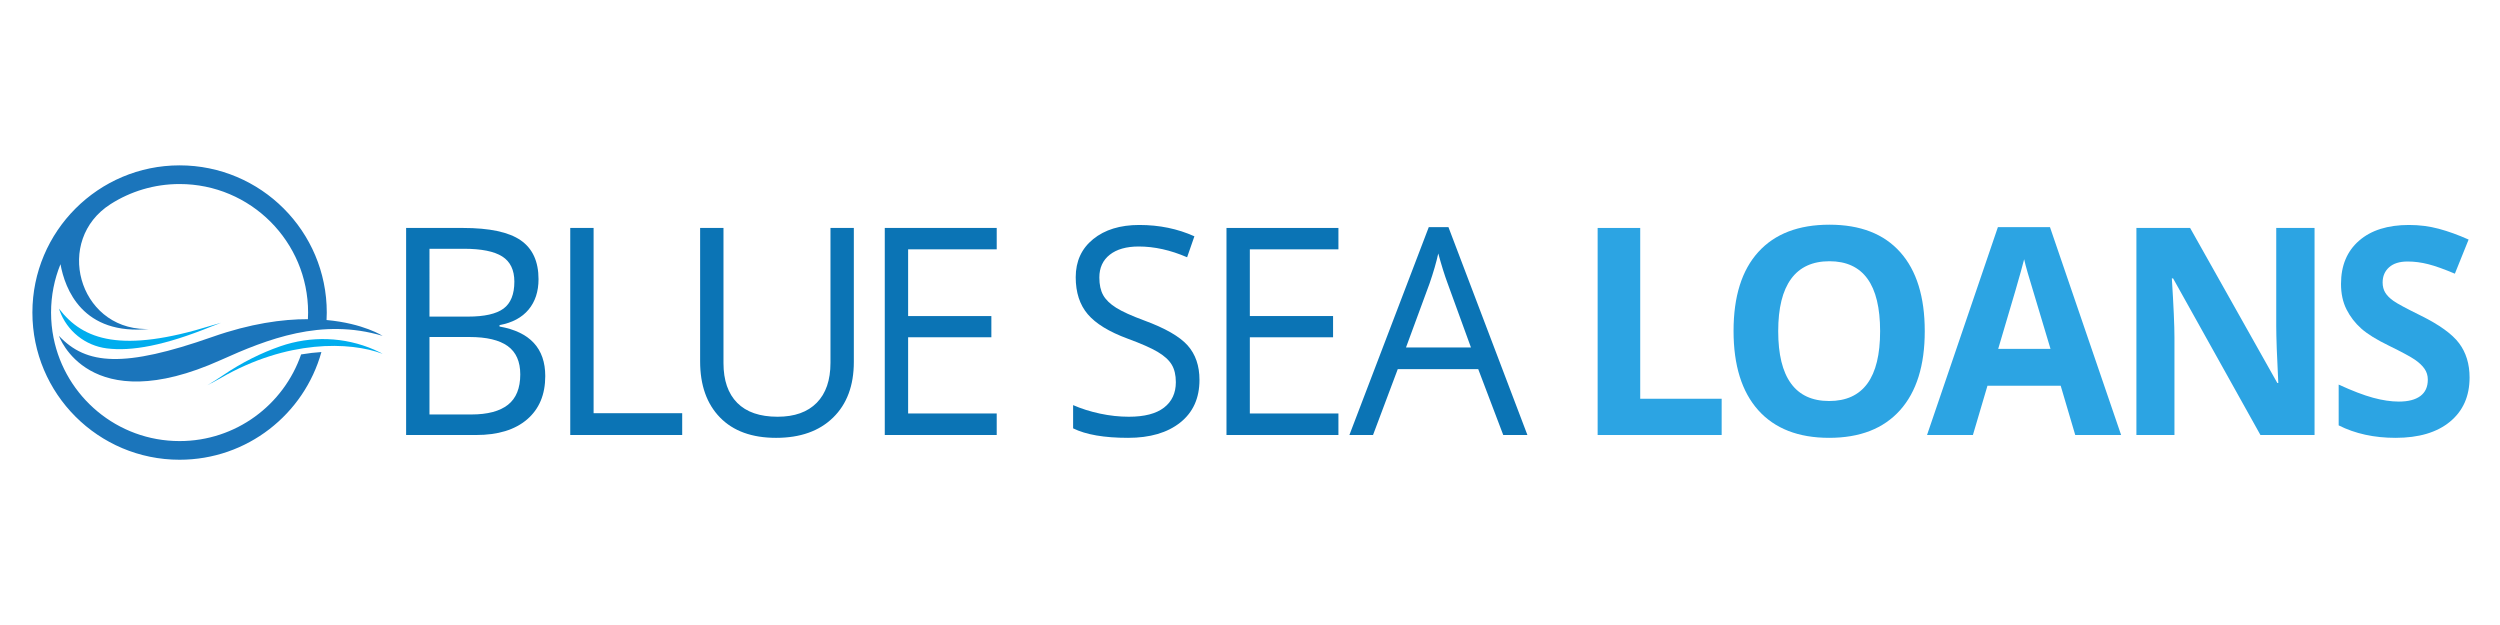
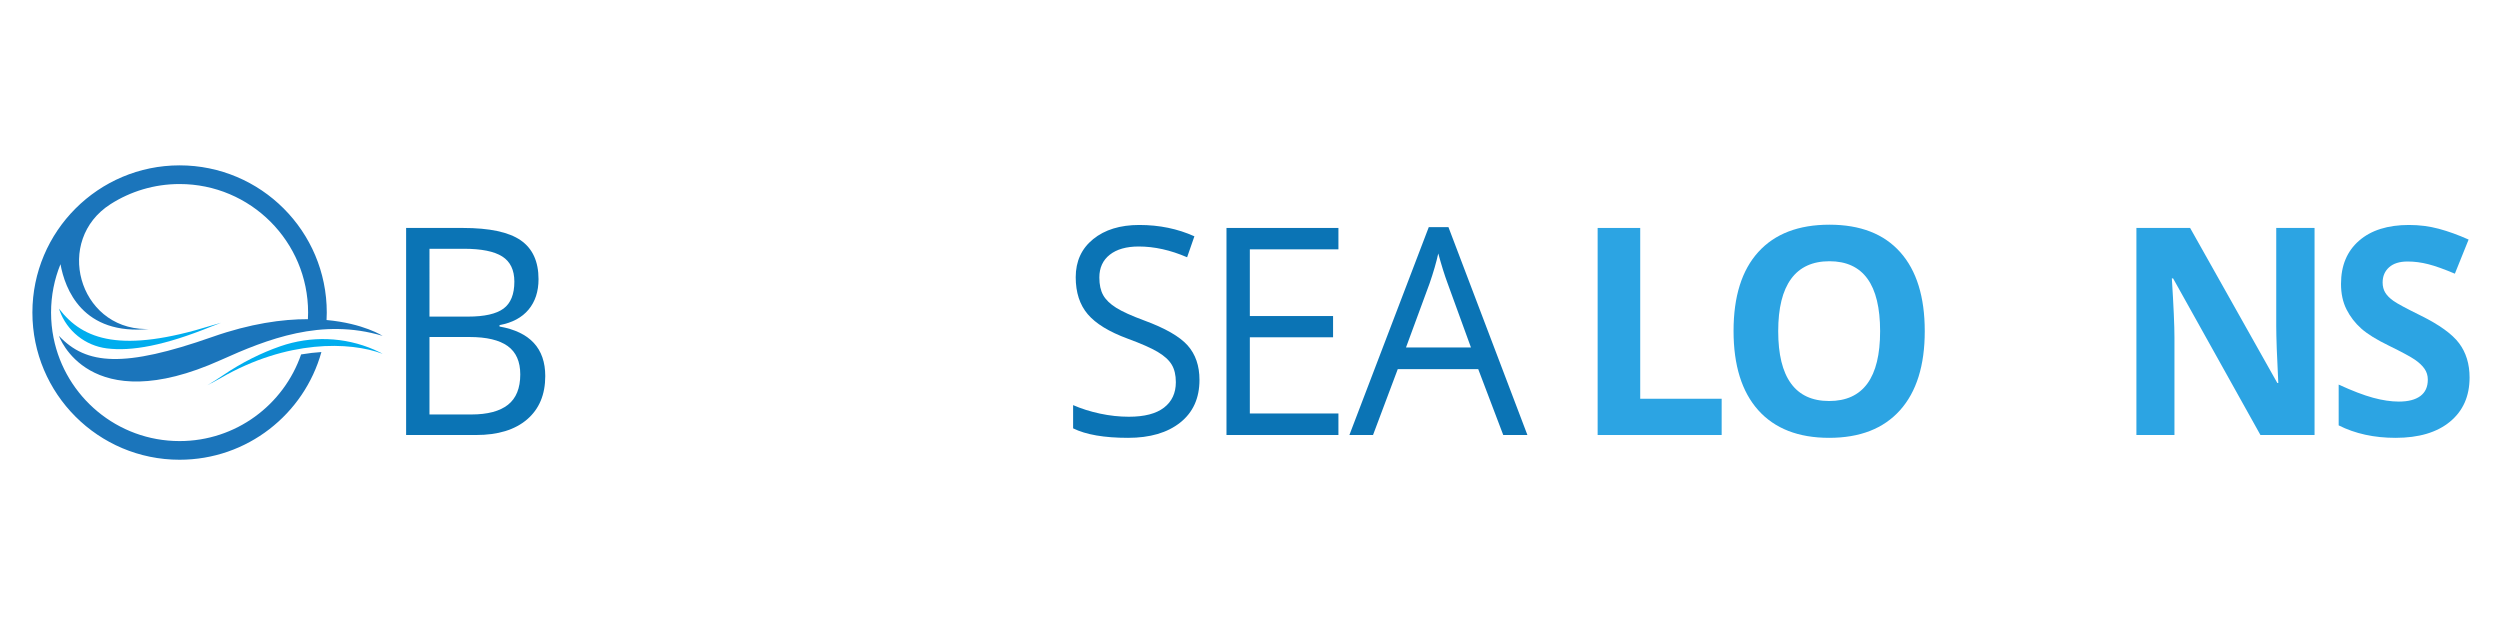
<svg xmlns="http://www.w3.org/2000/svg" version="1.1" x="0px" y="0px" width="800px" height="200px" viewBox="-10.368 -52.917 800 200" enable-background="new -10.368 -52.917 800 200" xml:space="preserve">
  <defs>
</defs>
  <path fill="#0B74B5" d="M119.59,20.028h18.153c8.527,0,14.695,1.313,18.504,3.941c3.809,2.631,5.715,6.785,5.715,12.465  c0,3.927-1.063,7.168-3.188,9.721c-2.125,2.554-5.223,4.207-9.295,4.963v0.452c9.757,1.723,14.636,7.01,14.636,15.862  c0,5.922-1.942,10.545-5.824,13.867c-3.882,3.325-9.311,4.985-16.285,4.985H119.59V20.028z M127.063,48.397h12.307  c5.274,0,9.069-0.854,11.383-2.56c2.314-1.707,3.474-4.586,3.474-8.634c0-3.717-1.291-6.397-3.868-8.045  c-2.58-1.646-6.681-2.469-12.308-2.469h-10.988V48.397z M127.063,54.924v24.789h13.407c5.186,0,9.089-1.034,11.712-3.103  c2.623-2.07,3.935-5.312,3.935-9.723c0-4.107-1.34-7.131-4.022-9.064c-2.682-1.933-6.763-2.899-12.241-2.899H127.063z" />
-   <path fill="#0B74B5" d="M172.112,86.284V20.028h7.472v59.278h28.35v6.979H172.112z" />
-   <path fill="#0B74B5" d="M262.858,20.028v42.872c0,7.554-2.213,13.491-6.637,17.811c-4.426,4.321-10.506,6.481-18.241,6.481  c-7.736,0-13.721-2.176-17.955-6.527c-4.234-4.349-6.352-10.332-6.352-17.945V20.028h7.472v43.235c0,5.528,1.464,9.774,4.396,12.734  c2.93,2.962,7.237,4.442,12.923,4.442c5.42,0,9.595-1.489,12.526-4.465c2.929-2.976,4.394-7.243,4.394-12.803V20.028H262.858z" />
-   <path fill="#0B74B5" d="M308.581,86.284h-35.822V20.028h35.822v6.843h-28.35v21.345h26.636v6.799h-26.636v24.383h28.35V86.284z" />
  <path fill="#0B74B5" d="M373.465,68.656c0,5.83-2.053,10.378-6.155,13.64c-4.102,3.264-9.669,4.896-16.701,4.896  c-7.618,0-13.479-1.013-17.581-3.037v-7.433c2.638,1.149,5.508,2.057,8.615,2.72c3.105,0.665,6.183,0.998,9.229,0.998  c4.98,0,8.732-0.975,11.253-2.924c2.519-1.949,3.78-4.66,3.78-8.135c0-2.296-0.448-4.177-1.341-5.642  c-0.896-1.467-2.39-2.817-4.484-4.058c-2.094-1.238-5.281-2.643-9.56-4.215c-5.977-2.205-10.248-4.817-12.813-7.839  c-2.564-3.021-3.845-6.964-3.845-11.829c0-5.106,1.861-9.17,5.583-12.192c3.721-3.021,8.644-4.532,14.769-4.532  c6.388,0,12.262,1.209,17.626,3.627l-2.331,6.707c-5.303-2.295-10.46-3.444-15.471-3.444c-3.956,0-7.047,0.876-9.274,2.629  c-2.228,1.753-3.34,4.185-3.34,7.297c0,2.295,0.41,4.178,1.229,5.642c0.82,1.466,2.204,2.81,4.154,4.034  c1.948,1.223,4.93,2.575,8.944,4.055c6.739,2.479,11.376,5.138,13.911,7.978C372.196,60.438,373.465,64.124,373.465,68.656z" />
  <path fill="#0B74B5" d="M417.928,86.284h-35.821V20.028h35.821v6.843h-28.35v21.345h26.635v6.799h-26.635v24.383h28.35V86.284z" />
  <path fill="#0B74B5" d="M470.671,86.284l-8.002-21.072h-25.755l-7.912,21.072h-7.562l25.405-66.529h6.287l25.272,66.529H470.671z   M460.34,58.277l-7.472-20.53c-0.966-2.599-1.965-5.786-2.988-9.562c-0.645,2.899-1.567,6.089-2.77,9.562l-7.56,20.53H460.34z" />
  <path fill="#2CA4E3" d="M500.876,86.284V20.028h13.625v54.655h26.063v11.602H500.876z" />
  <path fill="#2CA4E3" d="M605.554,53.065c0,10.968-2.637,19.396-7.91,25.288c-5.276,5.892-12.835,8.838-22.682,8.838  s-17.405-2.946-22.682-8.838c-5.271-5.892-7.91-14.351-7.91-25.378c0-11.028,2.645-19.45,7.936-25.267  c5.286-5.816,12.868-8.723,22.745-8.723c9.872,0,17.427,2.93,22.656,8.792C602.938,33.64,605.554,42.067,605.554,53.065z   M558.658,53.065c0,7.402,1.36,12.977,4.086,16.723c2.727,3.747,6.797,5.62,12.219,5.62c10.871,0,16.305-7.447,16.305-22.343  c0-14.925-5.403-22.387-16.216-22.387c-5.421,0-9.51,1.88-12.264,5.642C560.033,40.08,558.658,45.663,558.658,53.065z" />
-   <path fill="#2CA4E3" d="M653.71,86.284l-4.659-15.771h-23.429l-4.659,15.771h-14.68l22.679-66.529h16.659l22.769,66.529H653.71z   M645.797,58.73c-4.308-14.29-6.73-22.372-7.273-24.246s-0.93-3.354-1.164-4.442c-0.969,3.867-3.737,13.431-8.308,28.688H645.797z" />
  <path fill="#2CA4E3" d="M730.288,86.284h-17.316l-27.955-50.123h-0.395c0.558,8.853,0.835,15.167,0.835,18.944v31.179h-12.175  V20.028h17.187l27.909,49.625h0.309c-0.44-8.611-0.66-14.7-0.66-18.266v-31.36h12.262V86.284z" />
  <path fill="#2CA4E3" d="M779.896,67.886c0,5.981-2.089,10.694-6.268,14.14c-4.173,3.442-9.984,5.166-17.426,5.166  c-6.855,0-12.922-1.33-18.195-3.988V70.151c4.336,1.994,8.005,3.398,11.011,4.214c3.001,0.815,5.75,1.225,8.242,1.225  c2.988,0,5.278-0.59,6.876-1.767c1.598-1.18,2.395-2.932,2.395-5.259c0-1.298-0.349-2.453-1.055-3.468  c-0.703-1.011-1.734-1.985-3.098-2.922s-4.138-2.432-8.328-4.487c-3.926-1.903-6.871-3.73-8.836-5.483  c-1.964-1.751-3.53-3.79-4.702-6.118c-1.173-2.327-1.759-5.045-1.759-8.157c0-5.862,1.929-10.47,5.778-13.822  c3.854-3.354,9.182-5.032,15.979-5.032c3.34,0,6.526,0.409,9.559,1.224c3.034,0.817,6.206,1.966,9.518,3.445l-4.396,10.921  c-3.427-1.451-6.263-2.462-8.505-3.037c-2.241-0.572-4.445-0.86-6.613-0.86c-2.581,0-4.558,0.619-5.937,1.857  c-1.375,1.239-2.065,2.855-2.065,4.85c0,1.239,0.28,2.319,0.835,3.24c0.559,0.922,1.442,1.813,2.66,2.674  c1.215,0.86,4.097,2.409,8.639,4.645c6.005,2.963,10.122,5.931,12.349,8.905C778.78,59.916,779.896,63.564,779.896,67.886z" />
  <path id="XMLID_4_" fill="#00ADEE" d="M60.86,67.267c6.275-4.271,12.515-7.309,18.461-9.373c9.805-3.406,20.547-3.045,30.064,1.096  c1.752,0.763,2.685,1.314,2.685,1.314c-10.56-3.968-30.511-4.543-51.784,7.729c-1.475,0.851-2.911,1.623-4.309,2.331  C57.562,69.434,59.187,68.405,60.86,67.267z" />
  <path id="XMLID_3_" fill="#00ADEE" d="M57.272,51.267c-28.648,8.892-41.05,4.744-48.772-5.43c0,0,0.067,0.231,0.216,0.642  c2.358,6.545,8.209,11.222,15.11,12.09c7.923,0.998,18.507-0.925,33.456-7.01c1.05-0.427,2.092-0.825,3.124-1.197  C59.373,50.639,58.329,50.938,57.272,51.267z" />
  <path id="XMLID_2_" fill="#1B75BB" d="M57.573,54.902c-28.299,9.952-40.336,8.98-49.074-0.336c0,0,9.292,26.861,51.785,7.729  c14.907-6.711,32.278-13.562,51.786-7.729c0,0-6.078-3.986-17.941-5.076c0.042-0.792,0.07-1.589,0.07-2.39  c0-26.013-21.087-47.1-47.1-47.101C21.112,0,0,21.113,0,47.101c0,26.012,21.087,47.1,47.099,47.1  c21.635,0,39.861-14.591,45.383-34.465c-1.988,0.13-4.164,0.369-6.496,0.766c-5.558,16.132-20.867,27.725-38.887,27.725  c-19.938,0-36.562-14.19-40.325-33.022c-0.006-0.016-0.009-0.029-0.012-0.033l0.004-0.005c-0.519-2.606-0.793-5.305-0.793-8.064  c0-5.477,1.071-10.701,3.016-15.48c1.421,7.832,6.976,22.989,28.685,20.708c-0.111,0.012-0.651,0.053-1.505,0.041  c-21.465-0.301-29.25-28.429-11.149-39.971C31.4,8.332,38.974,5.974,47.099,5.974c22.713,0,41.125,18.413,41.125,41.126  c0,0.709-0.023,1.414-0.06,2.117C79.999,49.205,69.782,50.608,57.573,54.902z" />
  <path id="XMLID_1_" fill="#1B75BB" d="M37.675,52.329c0.015,0,0.023-0.002,0.023-0.002C37.691,52.329,37.684,52.329,37.675,52.329z" />
</svg>